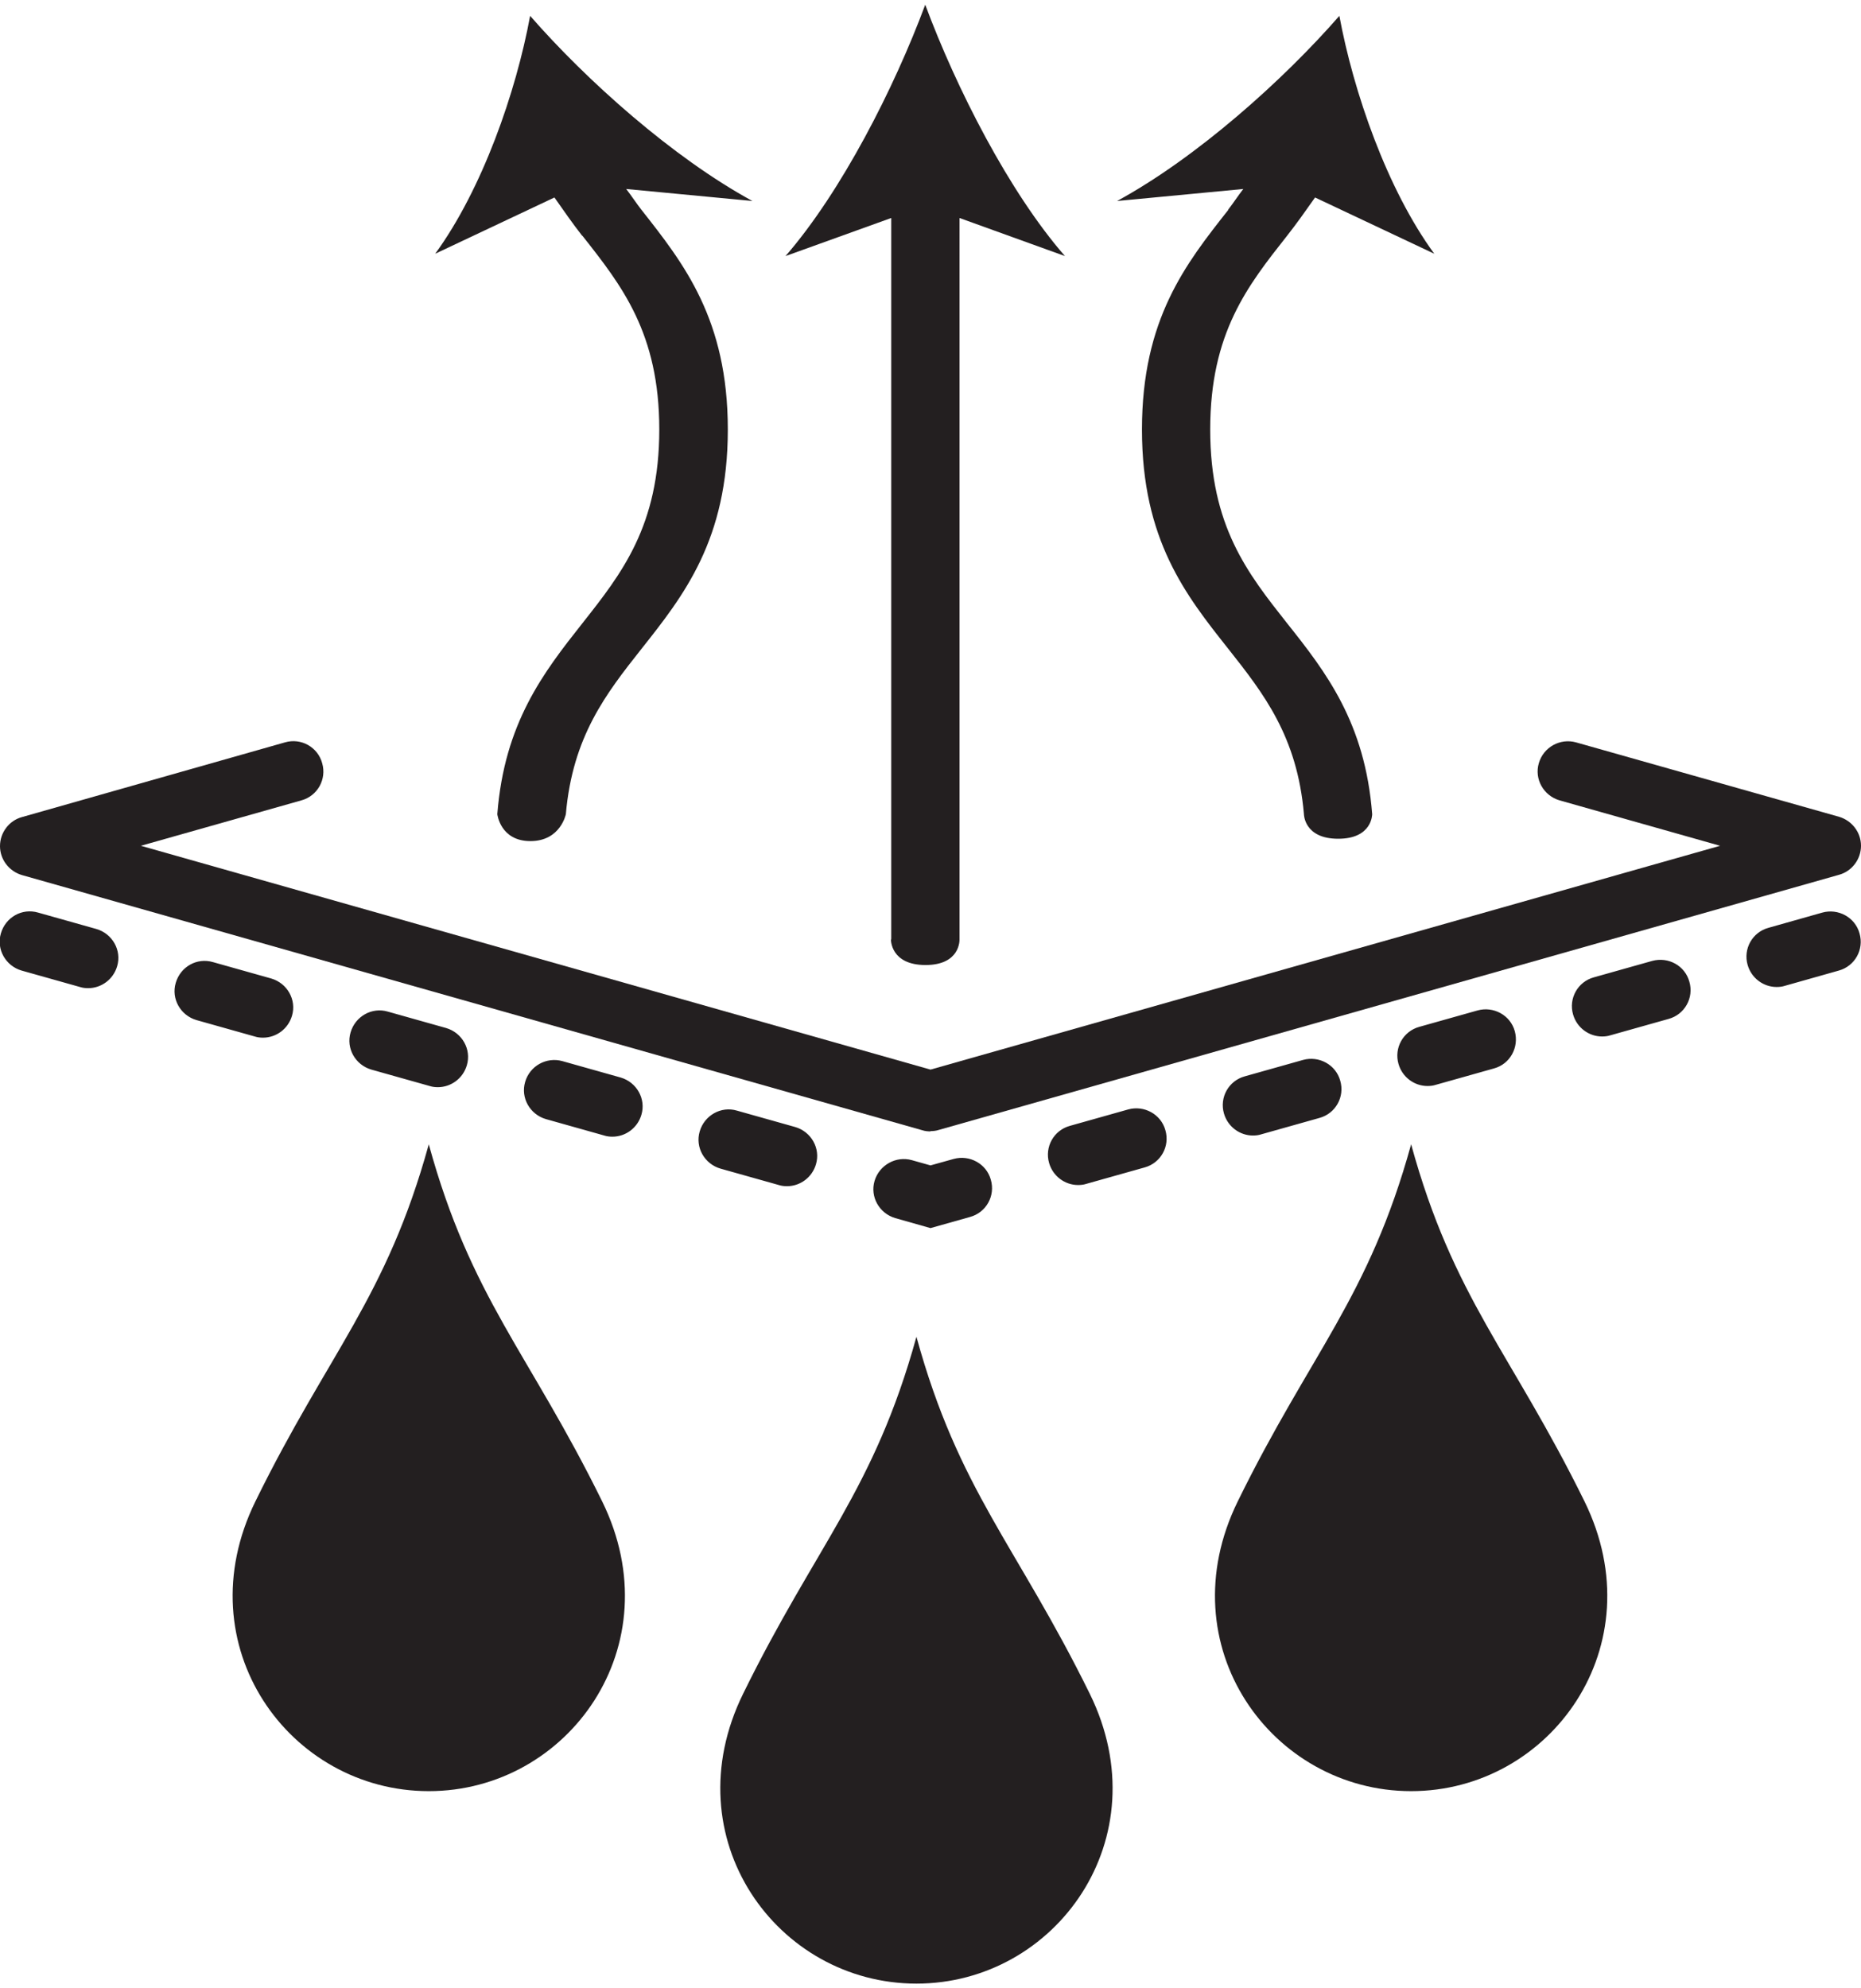
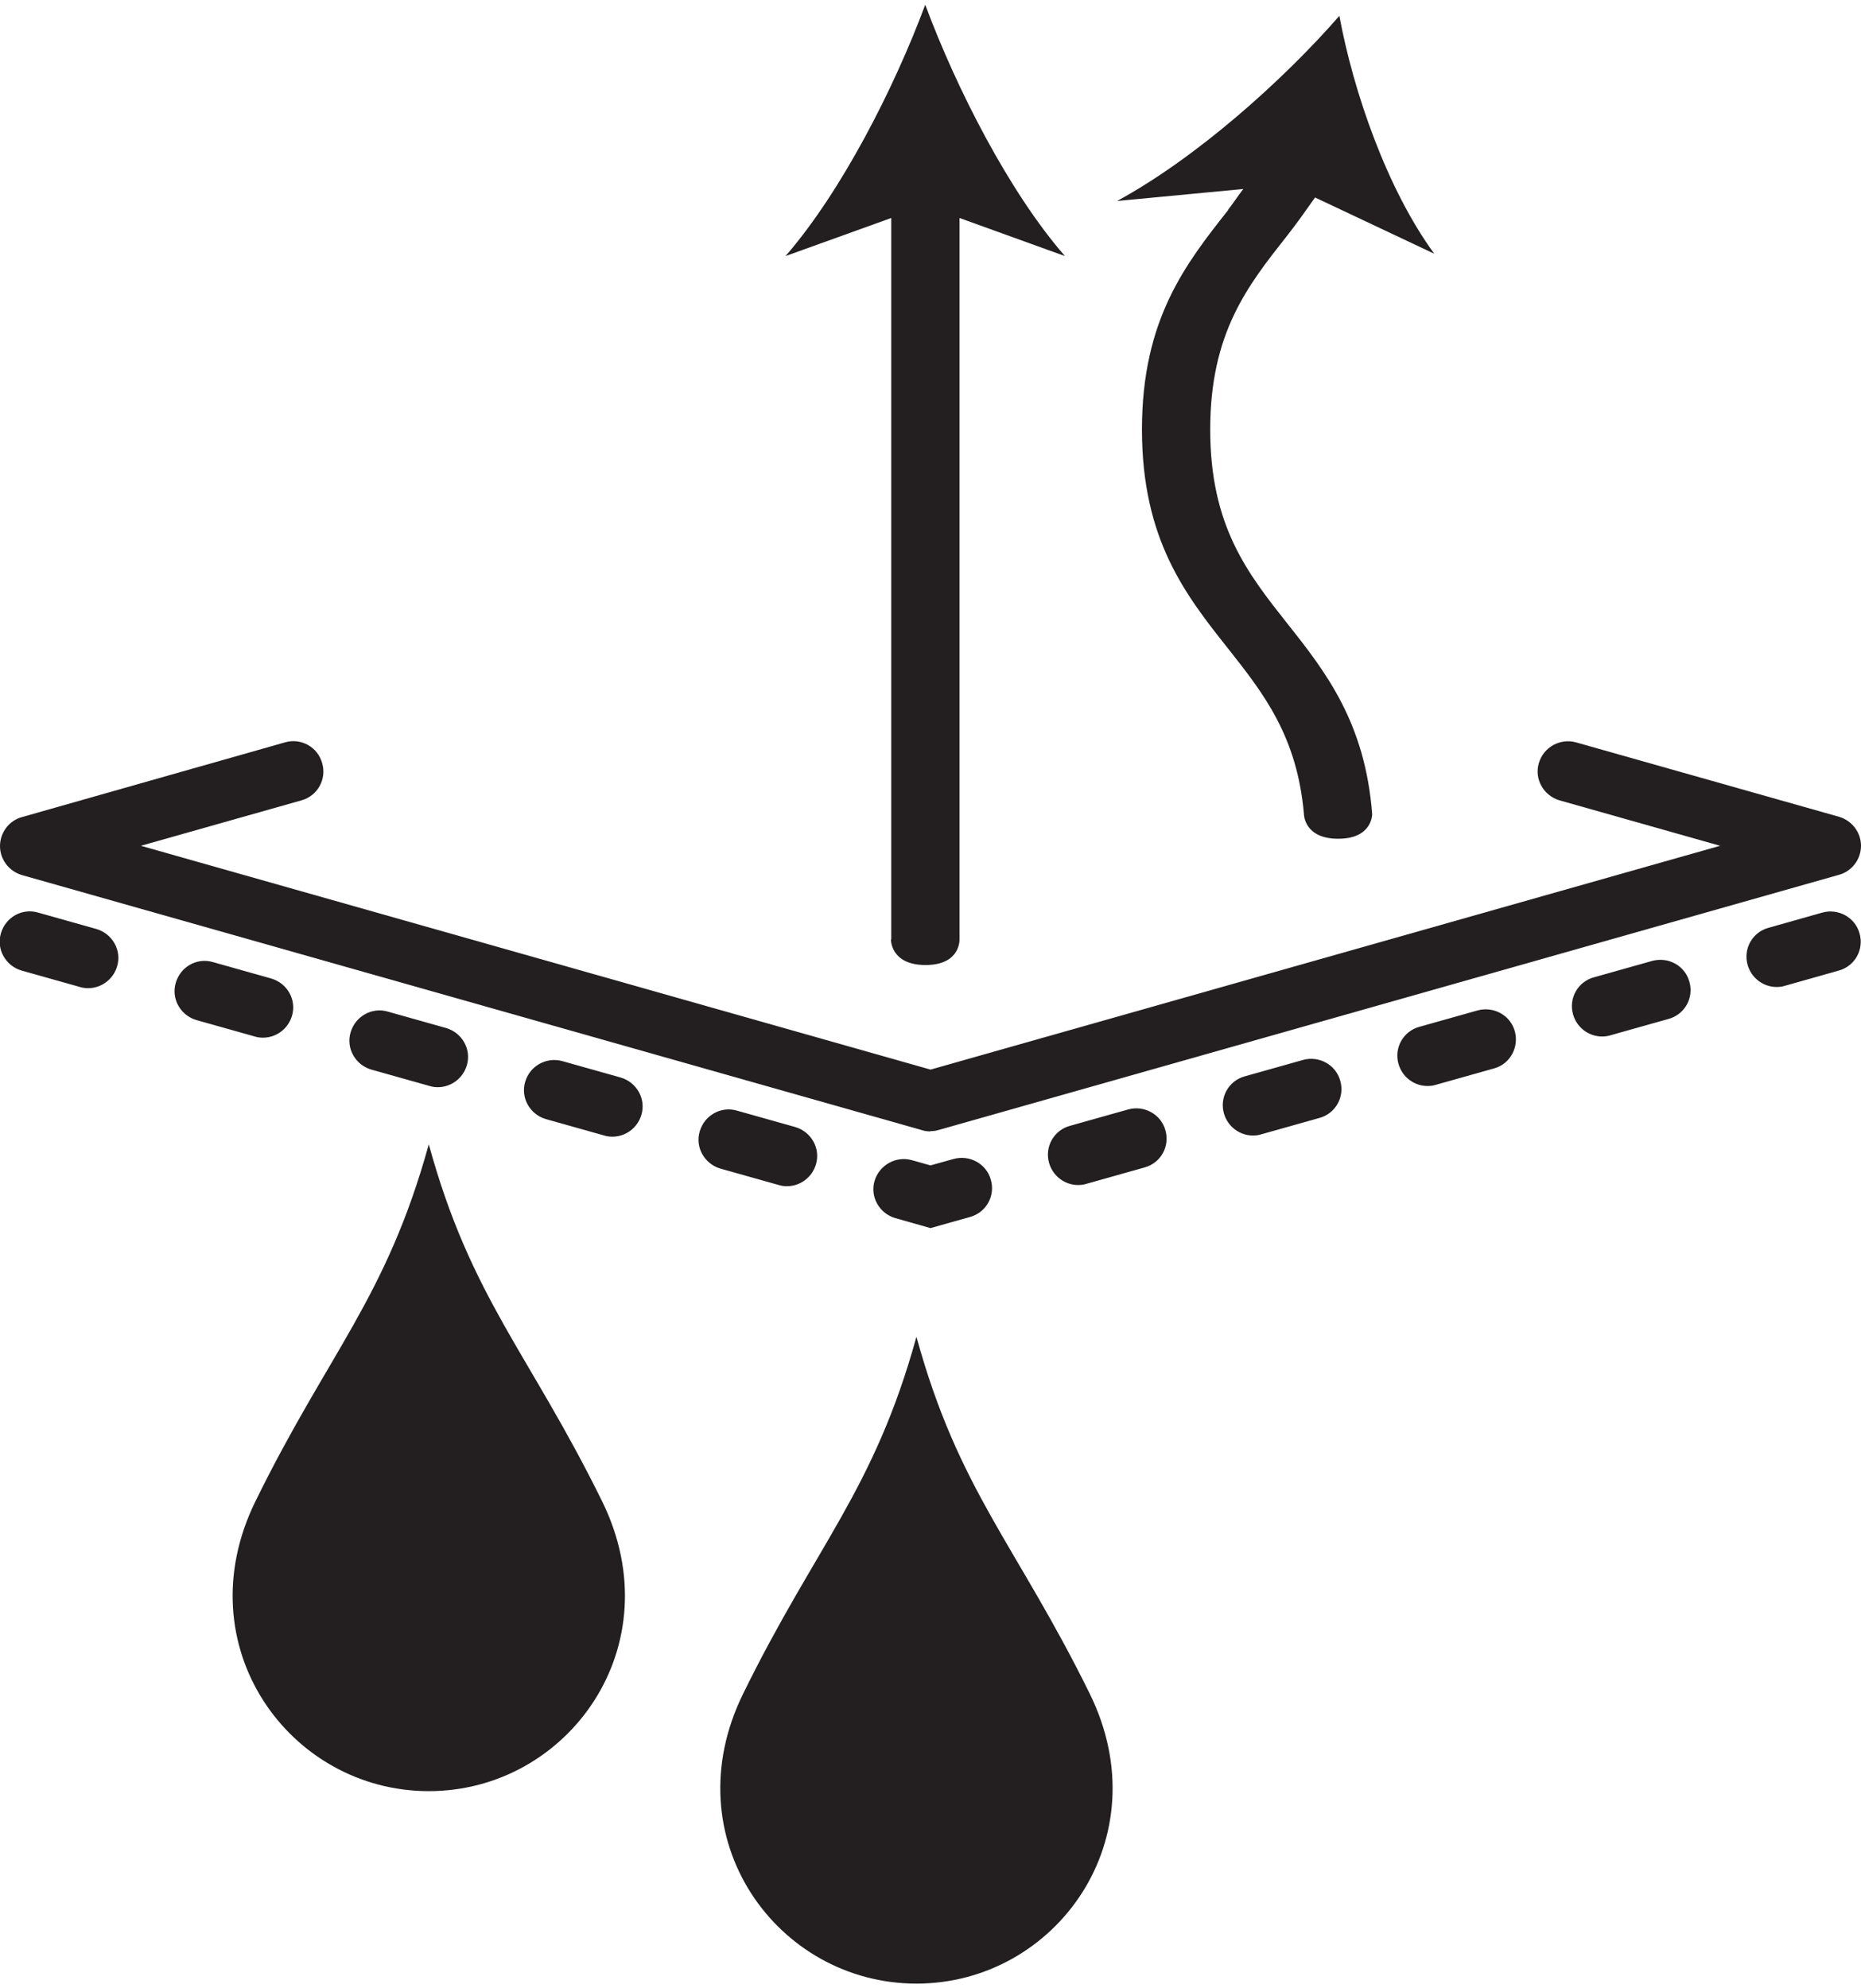
<svg xmlns="http://www.w3.org/2000/svg" id="uuid-774abdc9-e4c2-4f39-80d8-81bf4bcaa6c2" width=".88in" height=".94in" viewBox="0 0 63.54 67.53">
  <defs>
    <style>.uuid-972b6fe3-4f7e-49f4-8d02-2149aca20e35{fill:#231f20;}</style>
  </defs>
  <path class="uuid-972b6fe3-4f7e-49f4-8d02-2149aca20e35" d="m30.42,31.9s-.02.87,1.18.87,1.16-.87,1.16-.87V7.27l3.6,1.3c-1.91-2.19-3.71-5.73-4.77-8.58-1.06,2.85-2.86,6.38-4.77,8.58l3.61-1.3v24.62Z" />
-   <path class="uuid-972b6fe3-4f7e-49f4-8d02-2149aca20e35" d="m19.88,7.87c1.35,1.71,2.63,3.33,2.63,6.62s-1.28,4.91-2.63,6.62c-1.32,1.67-2.66,3.4-2.9,6.51,0,0,.1.92,1.13.92s1.21-.92,1.21-.92c.23-2.65,1.37-4.11,2.58-5.64,1.45-1.83,2.95-3.73,2.95-7.49s-1.5-5.66-2.95-7.5c-.18-.23-.34-.48-.52-.71l4.31.41c-2.72-1.48-5.67-4.12-7.59-6.32-.48,2.6-1.63,5.91-3.24,8.12l4.07-1.92c.31.44.62.89.95,1.31Z" />
  <path class="uuid-972b6fe3-4f7e-49f4-8d02-2149aca20e35" d="m41.94,6.99c-1.45,1.84-2.95,3.73-2.95,7.5s1.5,5.66,2.95,7.49c1.21,1.53,2.35,2.99,2.58,5.64,0,0,0,.84,1.17.84s1.16-.84,1.16-.84c-.24-3.12-1.58-4.85-2.9-6.51-1.35-1.71-2.63-3.32-2.63-6.62s1.28-4.91,2.63-6.62c.33-.42.64-.86.95-1.3l4.07,1.92c-1.61-2.2-2.76-5.52-3.24-8.12-1.92,2.2-4.87,4.84-7.59,6.32l4.31-.41c-.18.23-.34.48-.52.71Z" />
  <path class="uuid-972b6fe3-4f7e-49f4-8d02-2149aca20e35" d="m31.77,38.45c-.09,0-.19-.01-.28-.04L.75,29.7C.31,29.57,0,29.17,0,28.71s.31-.87.75-.99l8.98-2.55c.55-.16,1.12.16,1.27.71.16.55-.16,1.12-.71,1.27l-5.48,1.55,26.96,7.64,26.96-7.64-5.48-1.55c-.55-.16-.87-.73-.71-1.27.16-.55.73-.86,1.27-.71l8.98,2.54c.44.13.75.53.75.99s-.31.87-.75.99l-30.74,8.71c-.09.03-.19.04-.28.04Z" />
  <path class="uuid-972b6fe3-4f7e-49f4-8d02-2149aca20e35" d="m31.77,41.75l-1.2-.34c-.55-.16-.87-.73-.71-1.27s.73-.86,1.27-.71l.64.18.79-.22c.54-.15,1.12.16,1.27.71.16.55-.16,1.12-.71,1.27l-1.35.38Zm-4.9-1.43c-.09,0-.19-.01-.28-.04l-1.99-.56c-.55-.16-.87-.73-.71-1.27.16-.55.73-.87,1.27-.71l1.99.56c.55.16.87.73.71,1.27-.13.45-.54.75-.99.75Zm9.94-.04c-.45,0-.86-.3-.99-.75-.16-.55.16-1.12.71-1.27l1.99-.56c.54-.15,1.12.16,1.27.71.16.55-.16,1.12-.71,1.27l-1.99.56c-.09.03-.19.04-.28.04Zm-15.9-1.65c-.09,0-.19-.01-.28-.04l-1.99-.56c-.55-.16-.87-.73-.71-1.27.16-.55.73-.86,1.27-.71l1.99.56c.55.16.87.73.71,1.27-.13.45-.54.75-.99.75Zm21.87-.04c-.45,0-.86-.3-.99-.75-.16-.55.16-1.12.71-1.27l1.99-.56c.54-.15,1.12.16,1.27.71.16.55-.16,1.12-.71,1.27l-1.99.56c-.09.03-.19.04-.28.04Zm-27.83-1.65c-.09,0-.19-.01-.28-.04l-1.99-.56c-.55-.16-.87-.73-.71-1.27.16-.55.73-.87,1.27-.71l1.99.56c.55.16.87.73.71,1.27-.13.45-.54.75-.99.75Zm33.79-.04c-.45,0-.86-.3-.99-.75-.16-.55.16-1.12.71-1.27l1.99-.56c.54-.15,1.12.16,1.27.71s-.16,1.12-.71,1.27l-1.99.56c-.09.03-.19.04-.28.04Zm-39.76-1.65c-.09,0-.19-.01-.28-.04l-1.99-.56c-.55-.16-.87-.73-.71-1.27.16-.55.72-.87,1.27-.71l1.99.56c.55.16.87.73.71,1.27-.13.45-.54.75-.99.75Zm45.72-.04c-.45,0-.86-.3-.99-.75-.16-.55.16-1.12.71-1.27l1.99-.56c.55-.15,1.12.16,1.27.71.16.55-.16,1.12-.71,1.27l-1.99.56c-.09.03-.19.04-.28.04Zm-51.69-1.65c-.09,0-.19-.01-.28-.04l-1.99-.56c-.55-.16-.87-.73-.71-1.27.16-.55.72-.87,1.27-.71l1.99.56c.55.16.87.73.71,1.27-.13.45-.54.75-.99.75Zm57.65-.04c-.45,0-.86-.3-.99-.75-.16-.55.16-1.12.71-1.27l1.84-.52c.54-.15,1.12.16,1.27.71.16.55-.16,1.12-.71,1.27l-1.84.52c-.09.03-.19.04-.28.04Z" />
  <path class="uuid-972b6fe3-4f7e-49f4-8d02-2149aca20e35" d="m31.29,45.46c1.44,5.25,3.42,7.11,5.92,12.19,2.42,4.93-1.16,9.89-5.92,9.89s-8.34-4.96-5.92-9.89c2.49-5.08,4.47-6.94,5.92-12.19Z" />
-   <path class="uuid-972b6fe3-4f7e-49f4-8d02-2149aca20e35" d="m48.18,38.89c1.44,5.25,3.42,7.11,5.92,12.19,2.42,4.93-1.16,9.89-5.92,9.89s-8.34-4.96-5.92-9.89c2.49-5.08,4.47-6.94,5.92-12.19Z" />
  <path class="uuid-972b6fe3-4f7e-49f4-8d02-2149aca20e35" d="m14.64,38.89c1.44,5.25,3.42,7.11,5.92,12.19,2.42,4.93-1.16,9.89-5.92,9.89s-8.34-4.96-5.92-9.89c2.49-5.08,4.47-6.94,5.92-12.19Z" />
</svg>